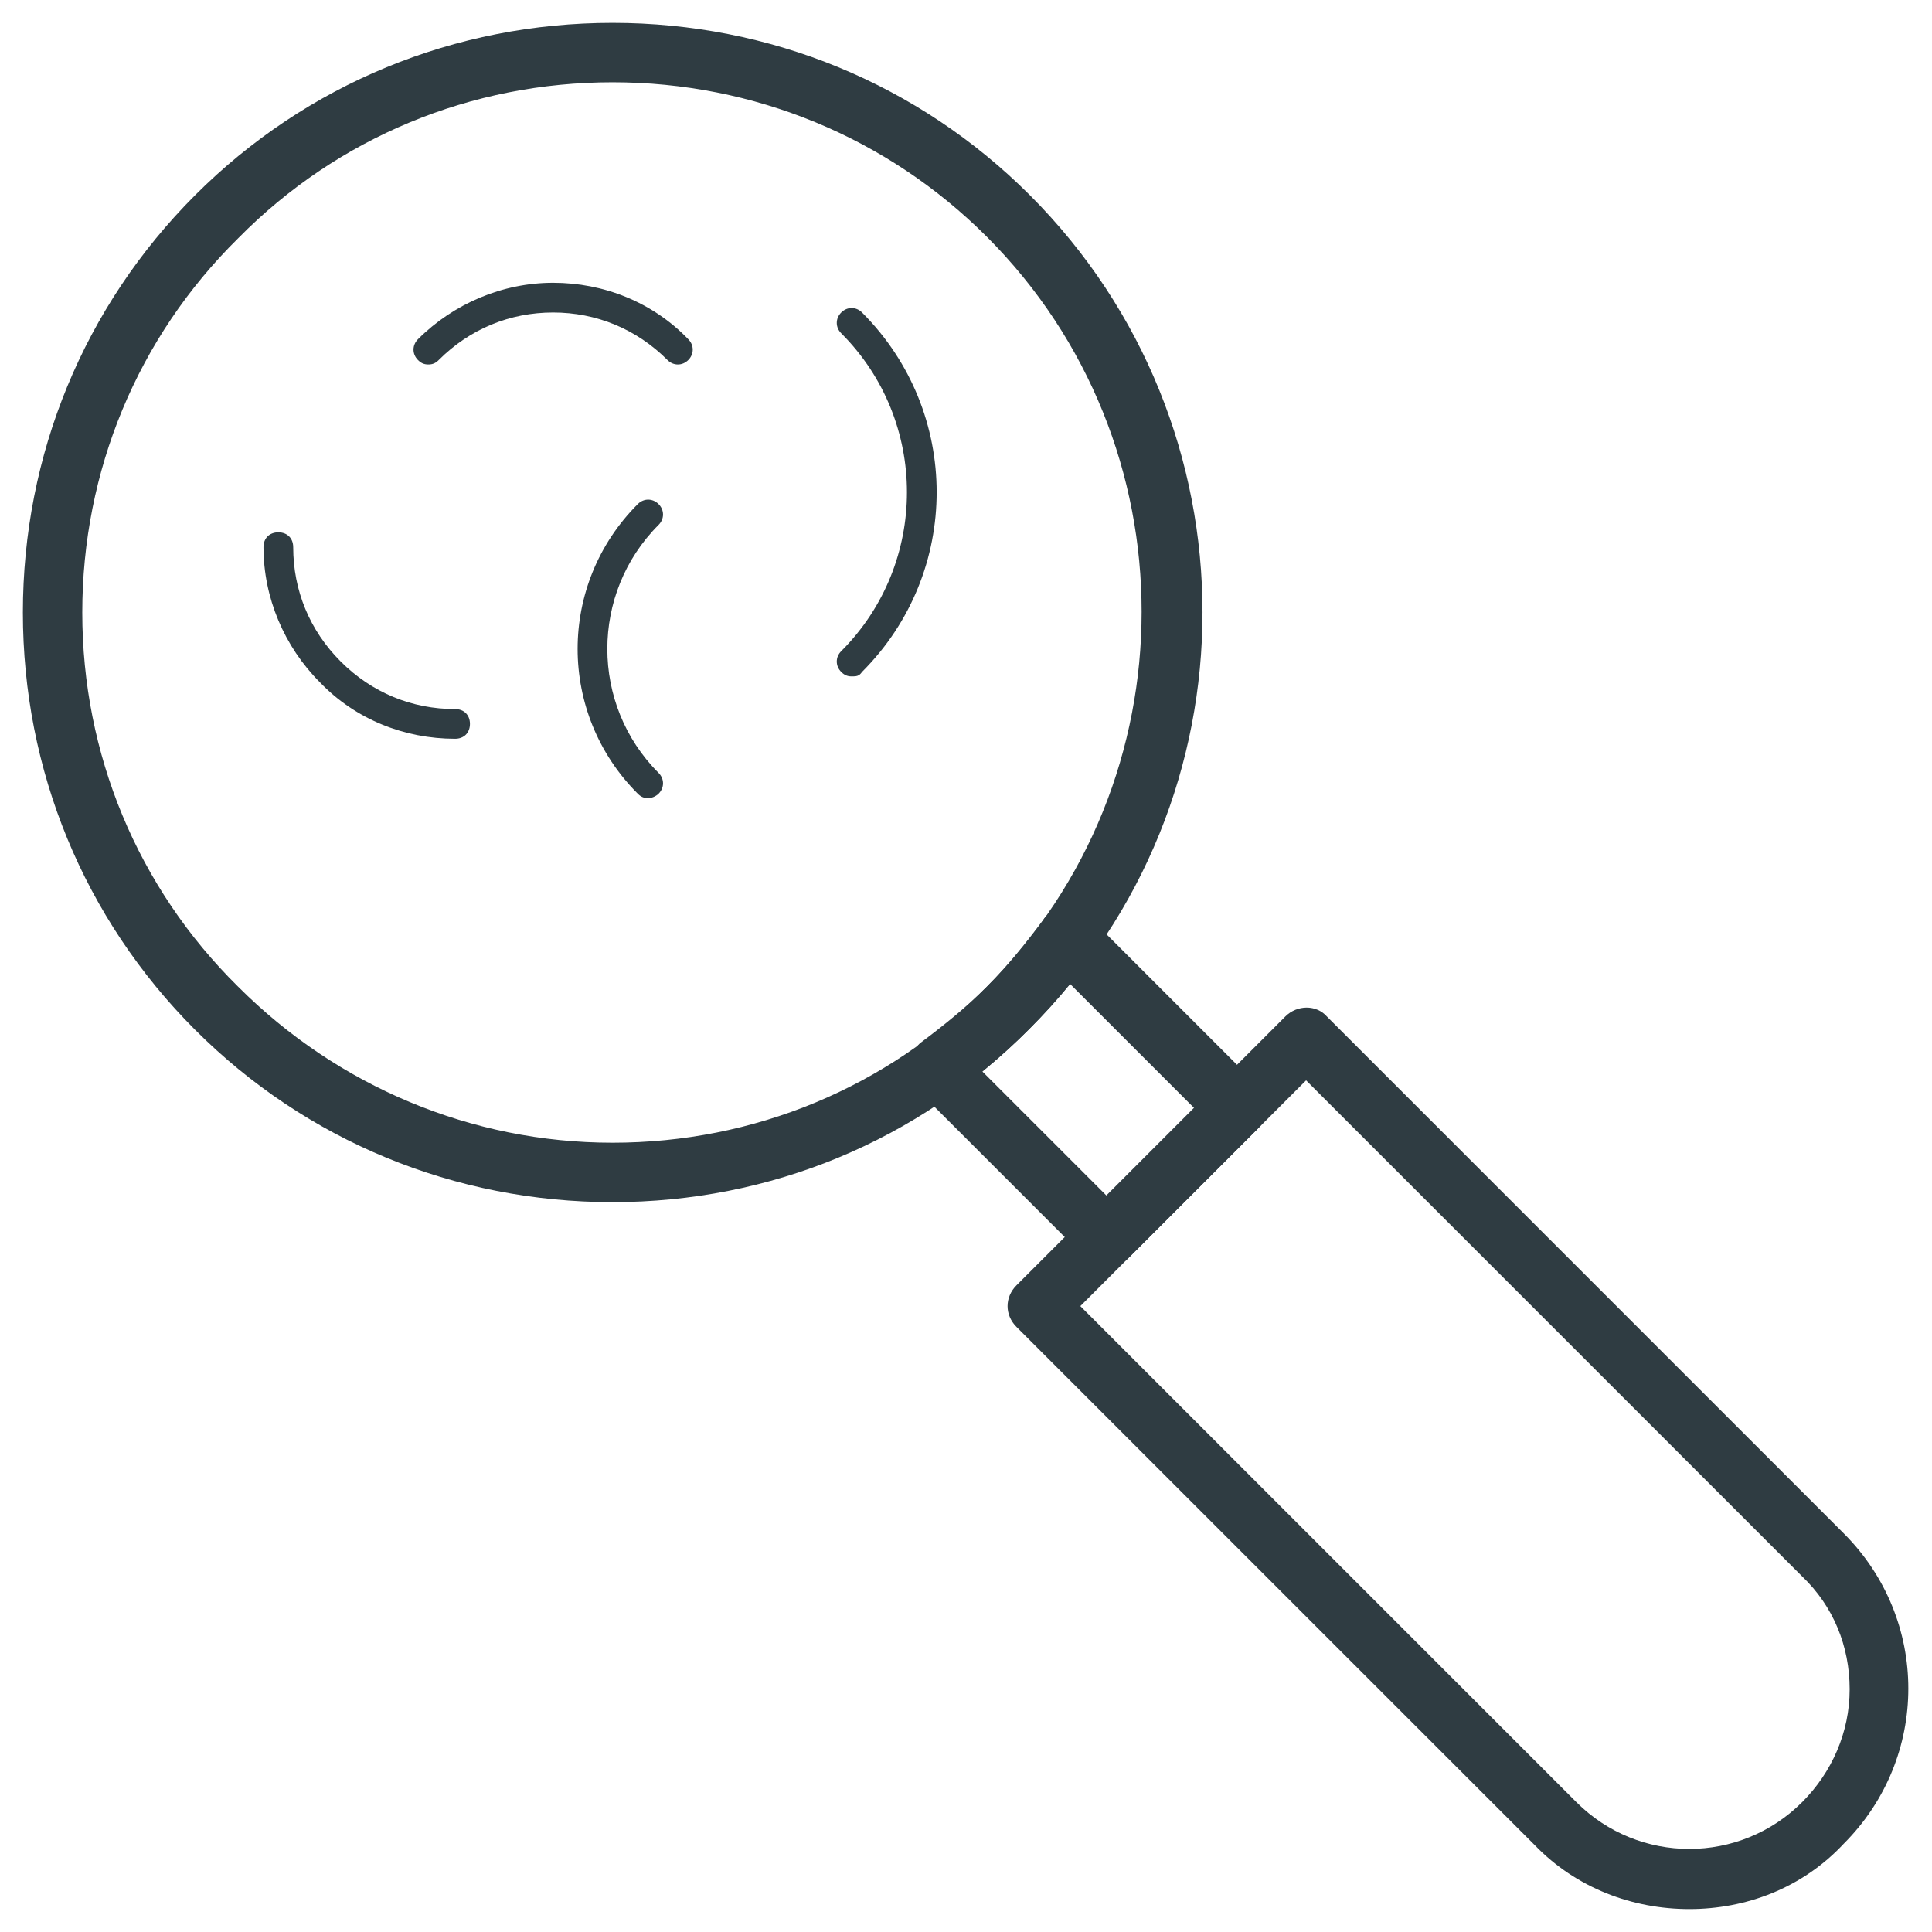
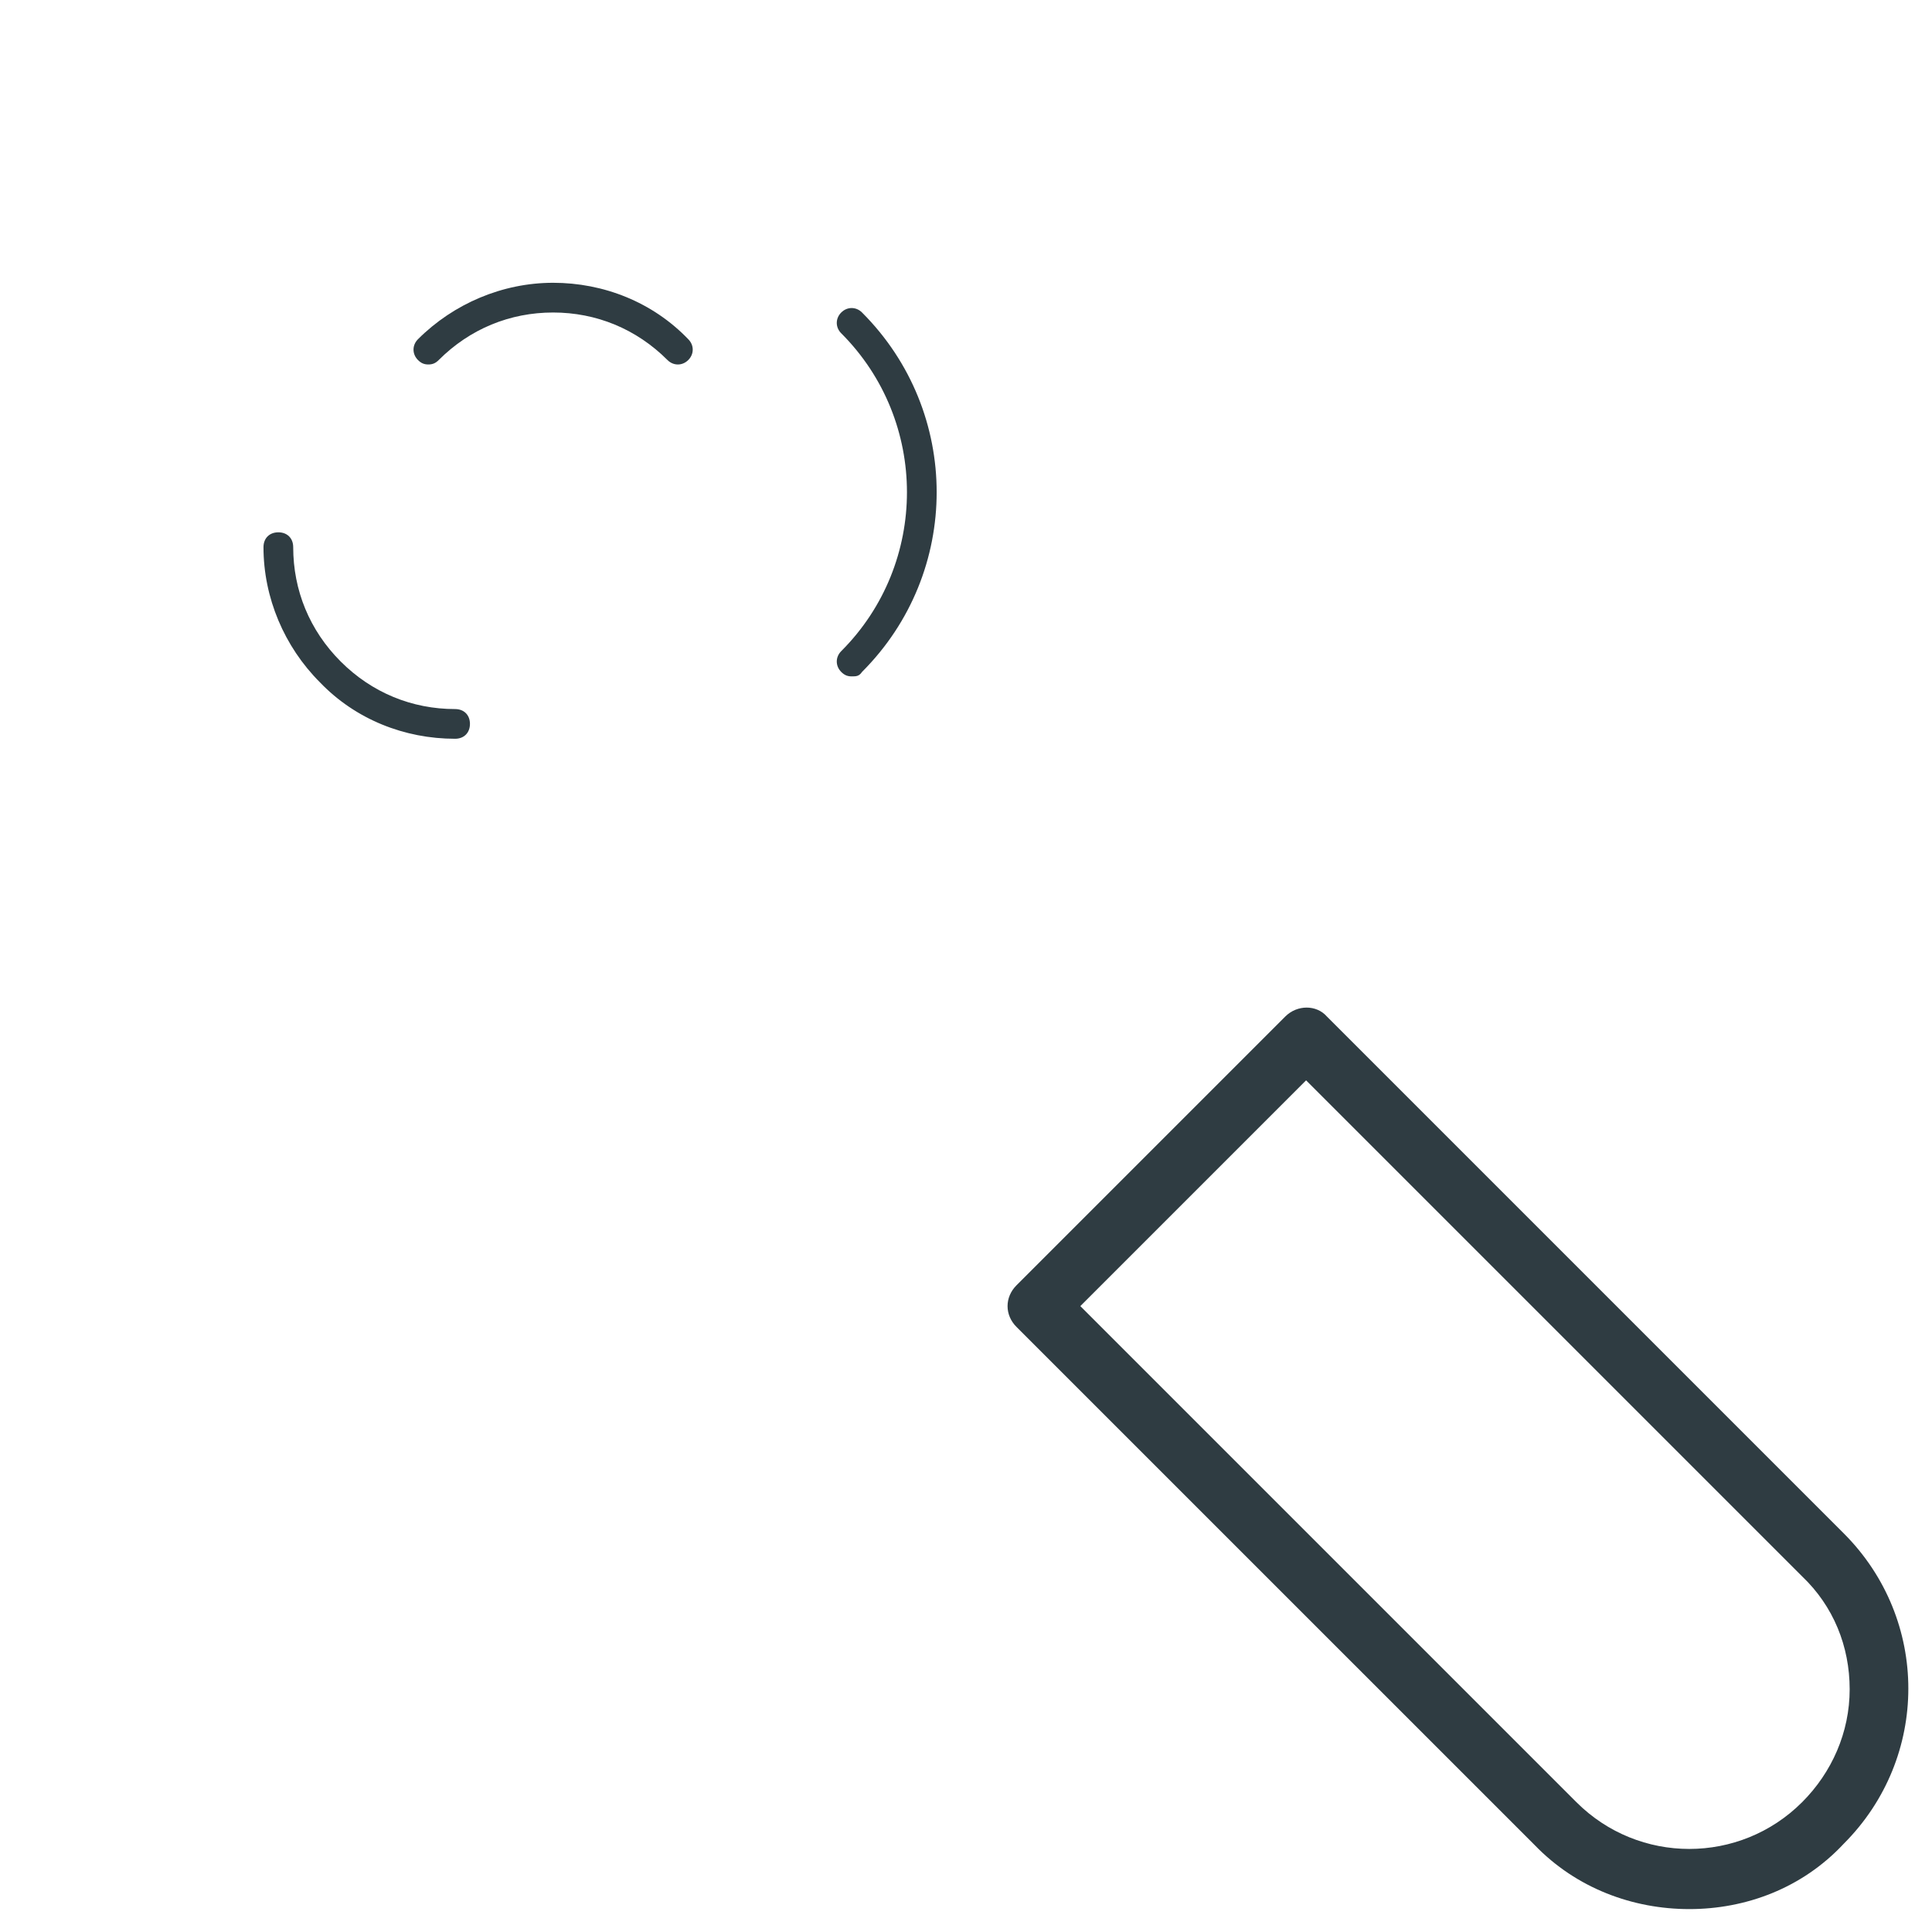
<svg xmlns="http://www.w3.org/2000/svg" width="800px" height="800px" version="1.1" viewBox="144 144 512 512">
  <g fill="#2f3c42">
-     <path d="m306.32 462.58c-41.723 0-81.082-16.137-110.6-45.656-29.52-29.523-45.656-68.883-45.656-110.61 0-41.723 16.137-81.082 45.656-110.6s68.883-45.656 110.6-45.656c41.723 0 81.082 16.137 110.6 45.656 61.008 61.008 61.008 160.2 0 220.81-29.52 29.918-68.879 46.055-110.6 46.055zm0-296.78c-37.391 0-72.816 14.562-99.188 41.328-26.766 26.371-41.328 61.797-41.328 99.188 0 37.391 14.562 72.816 41.328 99.188 26.371 26.371 61.797 41.328 99.188 41.328 37.391 0 72.816-14.562 99.188-41.328 54.711-54.711 54.711-144.06 0-198.77-26.371-26.371-61.793-40.934-99.188-40.934z" />
    <path d="m369.69 323.25c-1.18 0-1.969-0.395-2.754-1.18-1.574-1.574-1.574-3.938 0-5.512 23.223-23.223 23.223-61.008 0-84.23-1.574-1.574-1.574-3.938 0-5.512s3.938-1.574 5.512 0c26.371 26.371 26.371 68.879 0 95.25-0.789 1.184-1.578 1.184-2.758 1.184z" />
-     <path d="m315.77 355.52c-1.18 0-1.969-0.395-2.754-1.18-21.254-21.254-21.254-55.496 0-76.754 1.574-1.574 3.938-1.574 5.512 0 1.574 1.574 1.574 3.938 0 5.512-18.105 18.105-18.105 47.625 0 65.73 1.574 1.574 1.574 3.938 0 5.512-0.793 0.785-1.973 1.18-2.758 1.18z" />
    <path d="m257.52 240.59c-1.18 0-1.969-0.395-2.754-1.18-1.574-1.574-1.574-3.938 0-5.512 9.445-9.445 22.434-14.957 35.816-14.957s26.371 5.117 35.816 14.957c1.574 1.574 1.574 3.938 0 5.512-1.574 1.574-3.938 1.574-5.512 0-8.266-8.266-18.895-12.594-30.309-12.594-11.414 0-22.043 4.328-30.309 12.594-0.781 0.785-1.57 1.18-2.75 1.18z" />
    <path d="m264.6 339.78c-13.383 0-26.371-5.117-35.816-14.957-9.445-9.445-14.957-22.434-14.957-35.816 0-2.363 1.574-3.938 3.938-3.938s3.938 1.574 3.938 3.938c0 11.414 4.328 22.043 12.594 30.309s18.895 12.594 30.309 12.594c2.363 0 3.938 1.574 3.938 3.938-0.008 2.359-1.582 3.934-3.941 3.934z" />
-     <path d="m437.39 479.9c-1.969 0-3.938-0.789-5.512-2.363l-44.871-44.867c-1.574-1.574-2.363-3.938-2.363-6.297 0-2.363 1.574-4.328 3.148-5.902 6.297-4.723 12.203-9.445 17.711-14.957 5.512-5.512 10.234-11.414 14.957-17.711 1.18-1.969 3.543-3.148 5.902-3.148 2.363-0.395 4.723 0.789 6.297 2.363l44.871 44.871c3.148 3.148 3.148 7.871 0 11.02l-34.242 34.242c-1.961 1.965-3.93 2.75-5.898 2.75zm-33.062-51.953 33.062 33.062 23.223-23.223-33.062-33.062c-3.543 4.328-7.086 8.266-11.02 12.203-3.543 3.539-7.875 7.477-12.203 11.02z" />
    <path d="m591.68 649.93c-14.957 0-29.914-5.512-40.934-16.926l-137.37-137.36c-3.148-3.148-3.148-7.871 0-11.02l71.242-71.242c3.148-3.148 8.266-3.148 11.02 0l136.97 136.97c22.828 22.828 22.828 59.434 0 82.262-11.02 11.809-25.977 17.316-40.934 17.316zm-161.38-159.8 131.46 131.46c16.531 16.531 43.297 16.531 59.828 0 7.871-7.871 12.594-18.5 12.594-29.914 0-11.414-4.328-22.043-12.594-29.914l-131.46-131.46z" />
  </g>
</svg>